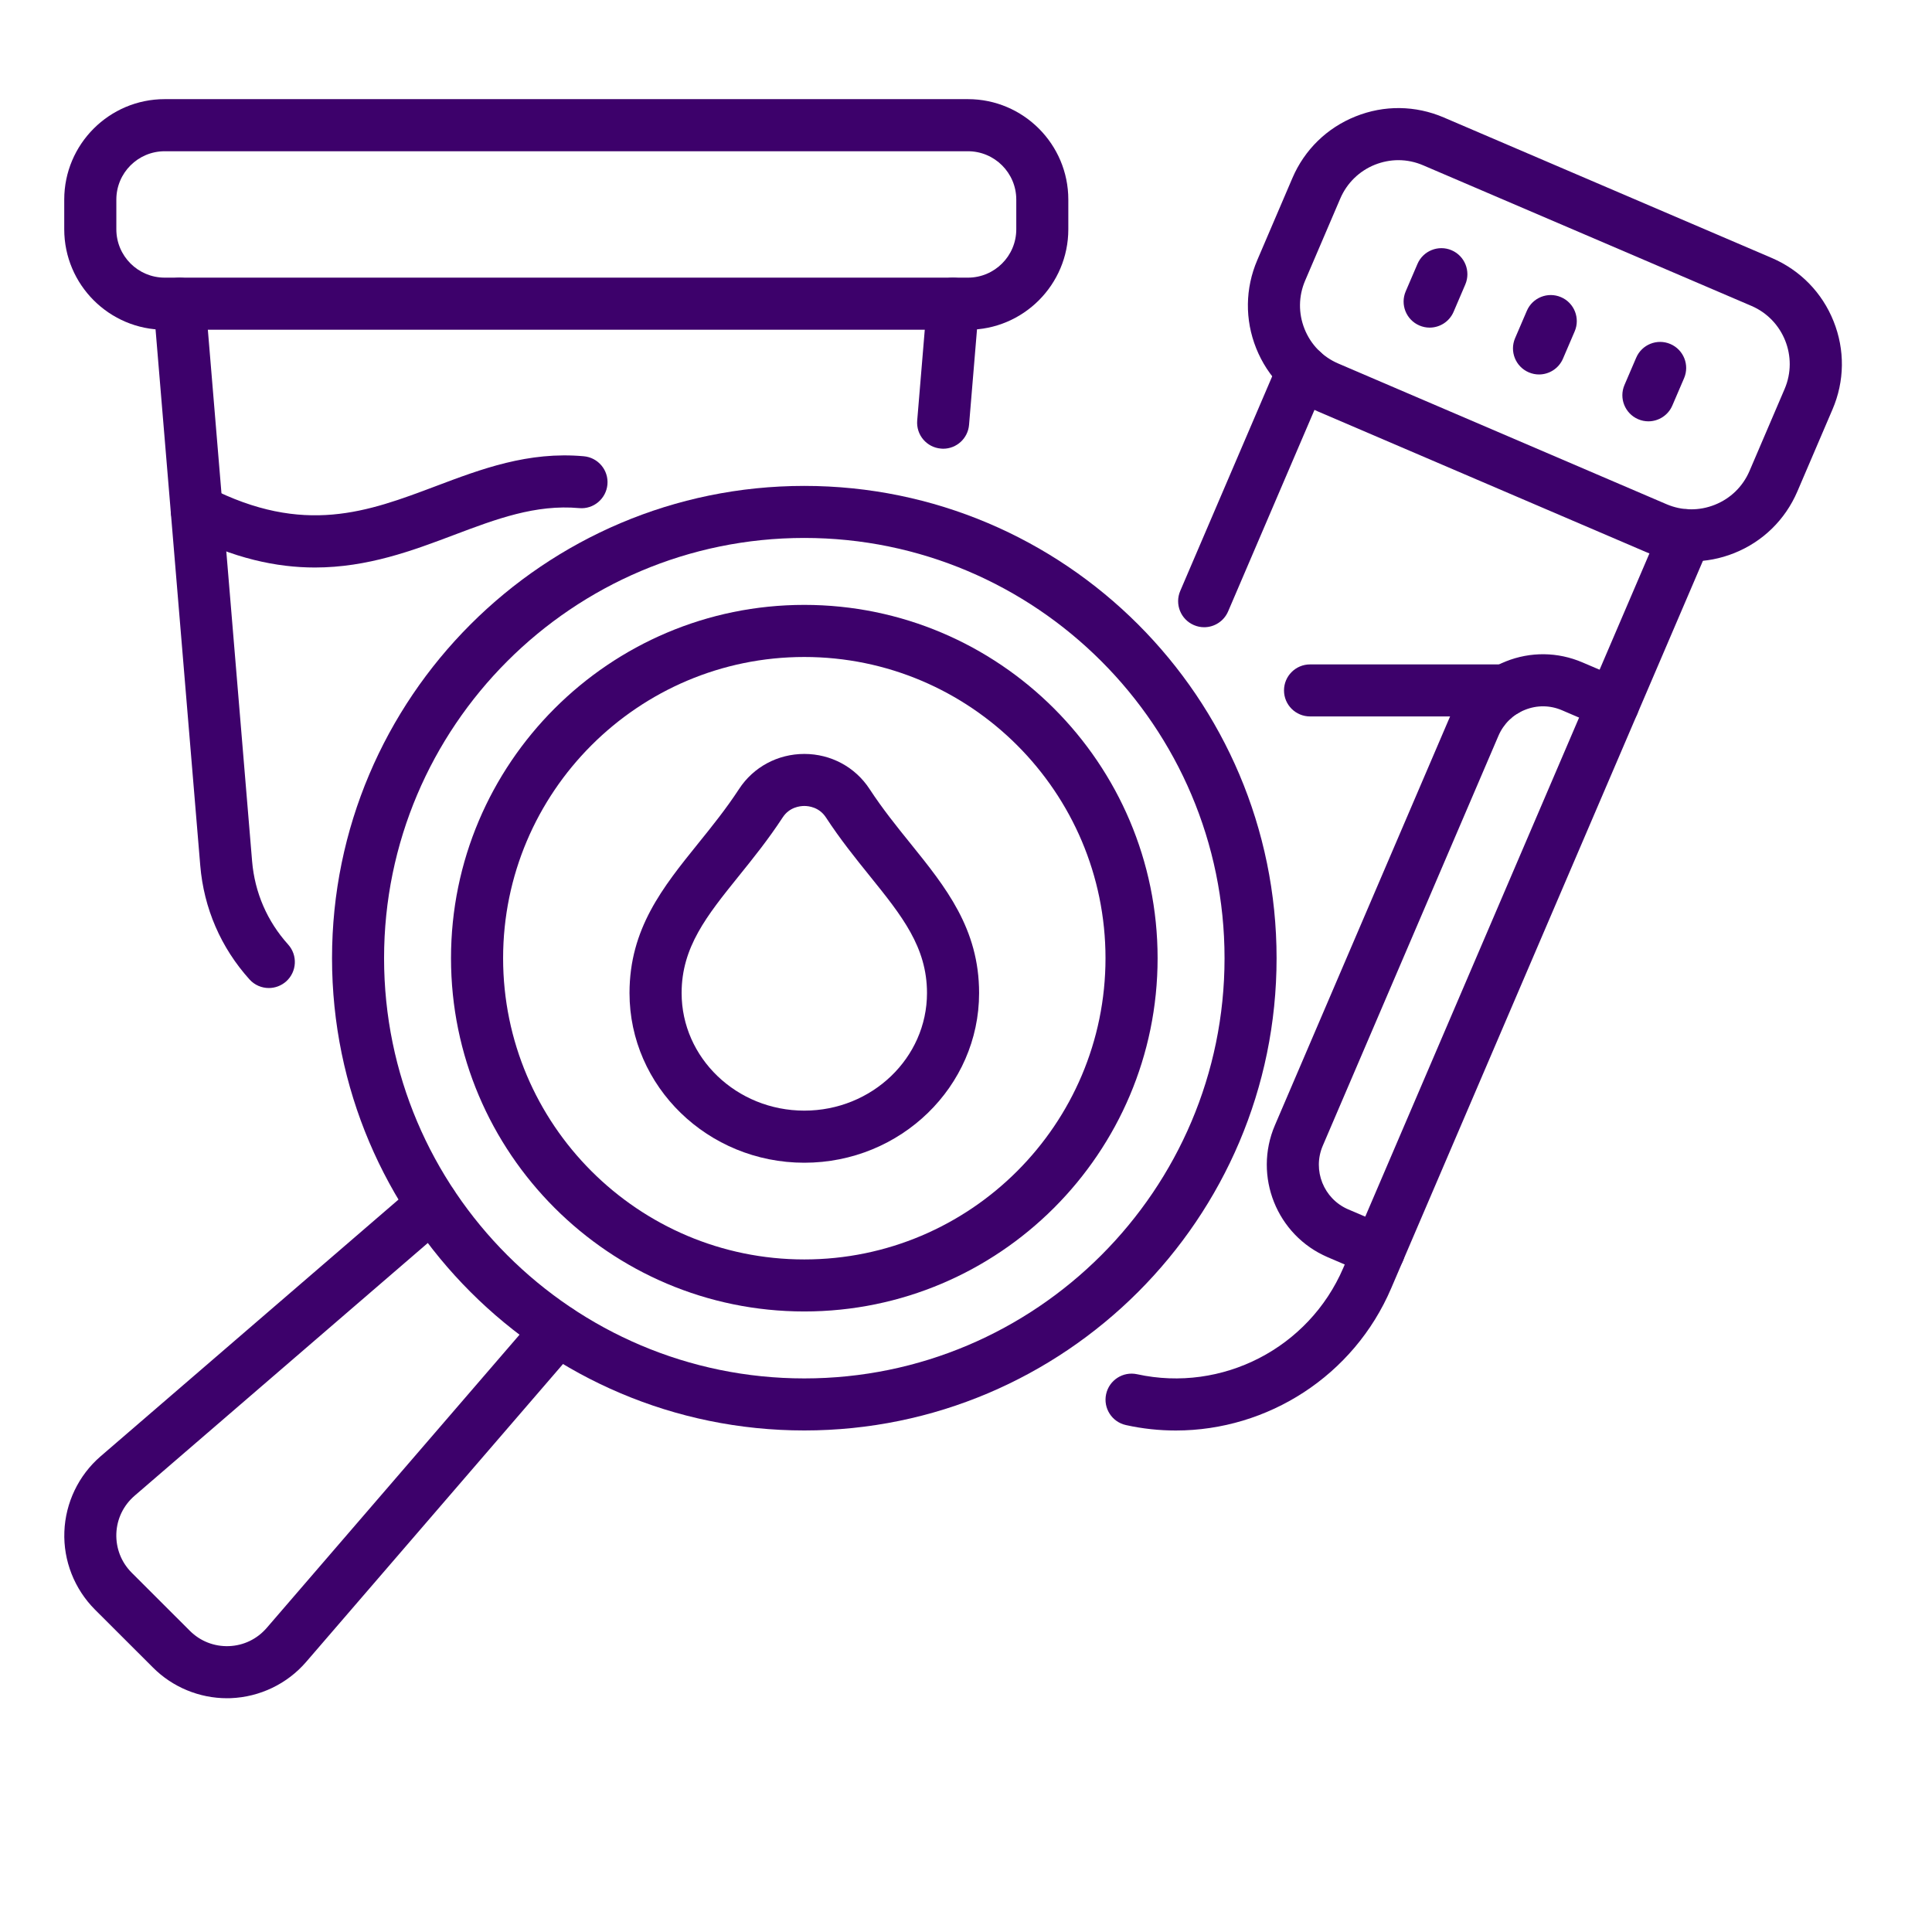
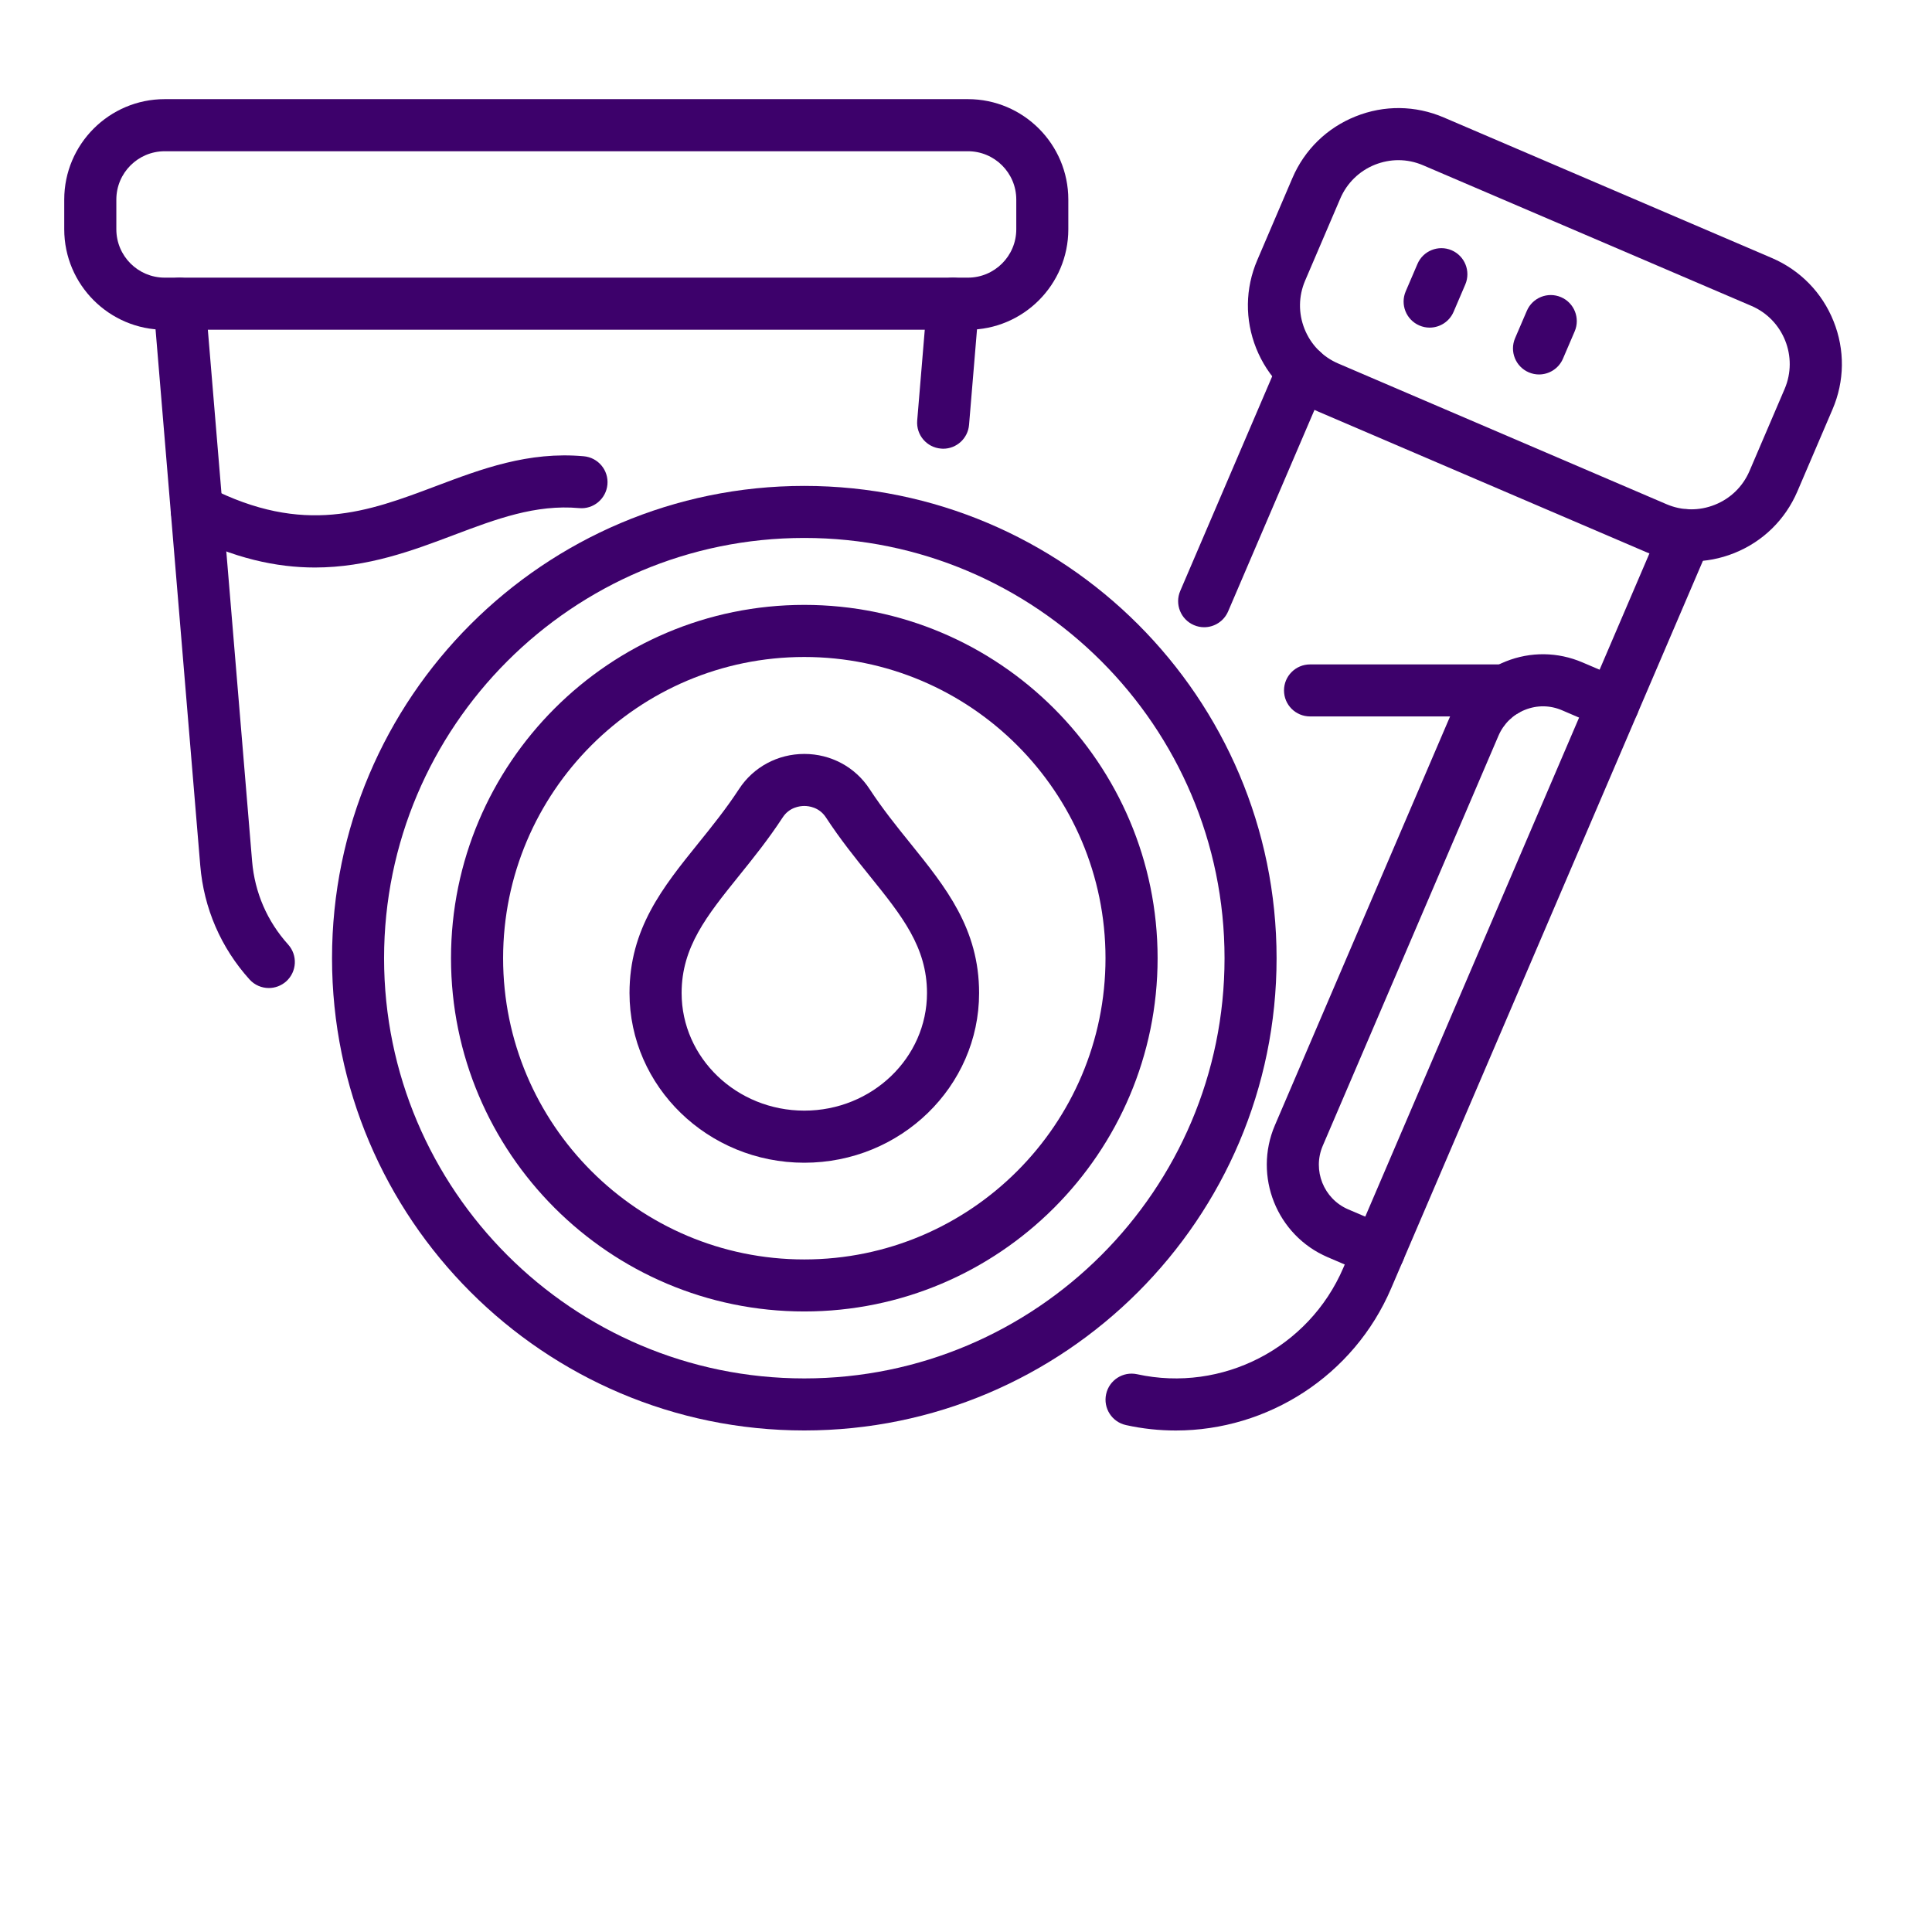
<svg xmlns="http://www.w3.org/2000/svg" width="150" zoomAndPan="magnify" viewBox="0 0 113.04 120.96" height="150" preserveAspectRatio="xMidYMid meet" version="1.0">
  <defs>
    <clipPath id="a23e7ebb91">
-       <path d="M 0 73 L 33 73 L 33 106.605 L 0 106.605 Z M 0 73 " clip-rule="nonzero" />
+       <path d="M 0 73 L 33 73 L 33 106.605 L 0 106.605 Z " clip-rule="nonzero" />
    </clipPath>
    <clipPath id="9424b58507">
      <path d="M 0 6.207 L 63 6.207 L 63 21 L 0 21 Z M 0 6.207 " clip-rule="nonzero" />
    </clipPath>
    <clipPath id="a2dfbcbdec">
      <path d="M 74 6.207 L 111.551 6.207 L 111.551 36 L 74 36 Z M 74 6.207 " clip-rule="nonzero" />
    </clipPath>
  </defs>
  <path fill="#3d016b" d="M 46.395 89.559 C 30.094 89.559 16.828 76.297 16.828 59.992 C 16.828 43.688 30.094 30.422 46.395 30.422 C 62.699 30.422 75.965 43.688 75.965 59.992 C 75.965 76.297 62.699 89.559 46.395 89.559 Z M 46.395 33.68 C 31.891 33.68 20.086 45.484 20.086 59.992 C 20.086 74.496 31.891 86.301 46.395 86.301 C 60.902 86.301 72.707 74.496 72.707 59.992 C 72.707 45.484 60.902 33.68 46.395 33.68 Z M 46.395 33.68 " fill-opacity="1" fill-rule="nonzero" />
  <path fill="#3d016b" d="M 46.395 82.109 C 34.199 82.109 24.277 72.188 24.277 59.992 C 24.277 47.793 34.199 37.871 46.395 37.871 C 58.594 37.871 68.516 47.793 68.516 59.992 C 68.516 72.188 58.594 82.109 46.395 82.109 Z M 46.395 41.133 C 35.996 41.133 27.539 49.594 27.539 59.992 C 27.539 70.391 35.996 78.852 46.395 78.852 C 56.797 78.852 65.254 70.391 65.254 59.992 C 65.254 49.594 56.797 41.133 46.395 41.133 Z M 46.395 41.133 " fill-opacity="1" fill-rule="nonzero" />
  <g clip-path="url(#a23e7ebb91)">
-     <path fill="#3d016b" d="M 10.25 106.324 C 8.523 106.324 6.844 105.633 5.621 104.406 L 1.98 100.77 C 0.699 99.484 0 97.711 0.07 95.898 C 0.137 94.086 0.961 92.367 2.336 91.18 L 22.043 74.195 C 22.723 73.605 23.754 73.684 24.34 74.363 C 24.926 75.047 24.852 76.074 24.168 76.664 L 4.465 93.648 C 3.766 94.254 3.359 95.094 3.324 96.016 C 3.293 96.941 3.633 97.809 4.285 98.465 L 7.926 102.102 C 8.578 102.754 9.449 103.094 10.371 103.062 C 11.293 103.027 12.133 102.621 12.738 101.922 L 29.727 82.219 C 30.312 81.535 31.344 81.461 32.023 82.047 C 32.707 82.637 32.781 83.664 32.195 84.348 L 15.207 104.051 C 14.023 105.426 12.305 106.25 10.488 106.32 C 10.41 106.32 10.332 106.324 10.25 106.324 Z M 10.25 106.324 " fill-opacity="1" fill-rule="nonzero" />
-   </g>
+     </g>
  <g clip-path="url(#9424b58507)">
    <path fill="#3d016b" d="M 56.641 20.645 L 6.352 20.645 C 2.883 20.645 0.062 17.824 0.062 14.355 L 0.062 12.496 C 0.062 9.027 2.883 6.207 6.352 6.207 L 56.641 6.207 C 60.105 6.207 62.926 9.027 62.926 12.496 L 62.926 14.355 C 62.926 17.824 60.105 20.645 56.641 20.645 Z M 6.352 9.469 C 4.68 9.469 3.324 10.824 3.324 12.496 L 3.324 14.355 C 3.324 16.027 4.68 17.383 6.352 17.383 L 56.641 17.383 C 58.309 17.383 59.668 16.027 59.668 14.355 L 59.668 12.496 C 59.668 10.824 58.309 9.469 56.641 9.469 Z M 6.352 9.469 " fill-opacity="1" fill-rule="nonzero" />
  </g>
  <path fill="#3d016b" d="M 55.09 28.094 C 55.047 28.094 55 28.09 54.953 28.086 C 54.055 28.012 53.391 27.227 53.465 26.328 L 54.086 18.879 C 54.16 17.98 54.945 17.312 55.844 17.391 C 56.742 17.465 57.41 18.25 57.332 19.148 L 56.711 26.598 C 56.641 27.449 55.93 28.094 55.09 28.094 Z M 55.09 28.094 " fill-opacity="1" fill-rule="nonzero" />
  <path fill="#3d016b" d="M 12.871 61.859 C 12.426 61.859 11.98 61.676 11.66 61.32 C 9.867 59.328 8.801 56.863 8.578 54.191 L 5.656 19.148 C 5.582 18.25 6.25 17.465 7.145 17.391 C 8.043 17.316 8.832 17.98 8.906 18.879 L 11.824 53.922 C 11.988 55.879 12.77 57.684 14.082 59.137 C 14.684 59.809 14.629 60.836 13.961 61.441 C 13.648 61.719 13.258 61.859 12.871 61.859 Z M 12.871 61.859 " fill-opacity="1" fill-rule="nonzero" />
  <path fill="#3d016b" d="M 15.762 35.531 C 13.352 35.531 10.676 34.965 7.617 33.398 C 6.816 32.988 6.5 32.008 6.91 31.207 C 7.32 30.406 8.301 30.09 9.102 30.5 C 15.07 33.555 19.078 32.039 23.324 30.438 C 26.172 29.363 29.117 28.25 32.594 28.566 C 33.488 28.648 34.152 29.438 34.07 30.336 C 33.988 31.23 33.195 31.895 32.301 31.812 C 29.57 31.566 27.094 32.5 24.477 33.488 C 21.871 34.473 19.066 35.527 15.762 35.531 Z M 15.762 35.531 " fill-opacity="1" fill-rule="nonzero" />
  <g clip-path="url(#a2dfbcbdec)">
    <path fill="#3d016b" d="M 101.934 35.148 C 100.969 35.148 100.004 34.953 99.094 34.562 L 78.547 25.758 C 76.777 25 75.406 23.598 74.688 21.805 C 73.973 20.016 73.996 18.055 74.758 16.281 L 76.957 11.145 C 77.715 9.375 79.121 8.004 80.91 7.289 C 82.699 6.57 84.66 6.594 86.434 7.355 L 106.98 16.156 C 108.75 16.918 110.121 18.32 110.836 20.109 C 111.555 21.902 111.531 23.863 110.77 25.633 L 108.57 30.77 C 107.809 32.543 106.406 33.914 104.617 34.629 C 103.75 34.977 102.84 35.148 101.934 35.148 Z M 83.594 10.027 C 83.094 10.027 82.598 10.125 82.121 10.312 C 81.141 10.707 80.371 11.457 79.953 12.43 L 77.754 17.566 C 77.336 18.539 77.324 19.613 77.715 20.594 C 78.109 21.578 78.859 22.348 79.832 22.762 L 100.375 31.566 C 101.348 31.984 102.422 31.996 103.406 31.602 C 104.387 31.211 105.156 30.461 105.574 29.488 L 107.773 24.352 C 108.633 22.344 107.699 20.012 105.695 19.152 L 85.148 10.352 C 84.648 10.137 84.121 10.027 83.594 10.027 Z M 83.594 10.027 " fill-opacity="1" fill-rule="nonzero" />
  </g>
  <path fill="#3d016b" d="M 92.395 23.445 C 92.18 23.445 91.965 23.402 91.754 23.312 C 90.926 22.957 90.543 22 90.898 21.172 L 91.633 19.461 C 91.988 18.633 92.945 18.25 93.773 18.605 C 94.598 18.957 94.984 19.918 94.629 20.746 L 93.895 22.457 C 93.629 23.074 93.027 23.445 92.395 23.445 Z M 92.395 23.445 " fill-opacity="1" fill-rule="nonzero" />
  <path fill="#3d016b" d="M 85.547 20.512 C 85.332 20.512 85.117 20.469 84.906 20.379 C 84.078 20.023 83.695 19.066 84.051 18.238 L 84.785 16.527 C 85.137 15.699 86.098 15.316 86.922 15.668 C 87.75 16.023 88.133 16.98 87.781 17.809 L 87.047 19.523 C 86.781 20.141 86.18 20.512 85.547 20.512 Z M 85.547 20.512 " fill-opacity="1" fill-rule="nonzero" />
-   <path fill="#3d016b" d="M 99.242 26.379 C 99.031 26.379 98.812 26.336 98.602 26.246 C 97.777 25.891 97.391 24.934 97.746 24.105 L 98.48 22.395 C 98.836 21.566 99.793 21.184 100.621 21.539 C 101.449 21.895 101.832 22.852 101.477 23.68 L 100.742 25.391 C 100.477 26.008 99.875 26.379 99.242 26.379 Z M 99.242 26.379 " fill-opacity="1" fill-rule="nonzero" />
  <path fill="#3d016b" d="M 71.43 39.27 C 71.215 39.27 71 39.227 70.789 39.137 C 69.961 38.781 69.578 37.824 69.934 36.996 L 76.105 22.594 C 76.461 21.766 77.418 21.383 78.246 21.738 C 79.07 22.094 79.457 23.051 79.102 23.879 L 72.93 38.281 C 72.664 38.898 72.062 39.27 71.43 39.27 Z M 71.43 39.27 " fill-opacity="1" fill-rule="nonzero" />
  <path fill="#3d016b" d="M 69.652 89.562 C 68.621 89.562 67.578 89.453 66.539 89.223 C 65.656 89.031 65.102 88.164 65.293 87.285 C 65.484 86.406 66.352 85.848 67.234 86.039 C 72.562 87.203 77.988 84.402 80.141 79.383 L 100.074 32.863 C 100.43 32.035 101.387 31.652 102.215 32.008 C 103.043 32.363 103.426 33.32 103.07 34.148 L 83.137 80.664 C 80.793 86.141 75.414 89.562 69.652 89.562 Z M 69.652 89.562 " fill-opacity="1" fill-rule="nonzero" />
  <path fill="#3d016b" d="M 82.371 79.941 C 82.156 79.941 81.941 79.898 81.73 79.809 L 79.164 78.711 C 75.977 77.344 74.496 73.641 75.859 70.453 L 86.863 44.773 C 87.527 43.23 88.75 42.039 90.309 41.414 C 91.867 40.789 93.574 40.812 95.117 41.473 L 97.688 42.57 C 98.516 42.926 98.898 43.887 98.543 44.711 C 98.188 45.539 97.23 45.922 96.402 45.57 L 93.836 44.469 C 93.09 44.148 92.27 44.141 91.52 44.441 C 90.77 44.738 90.18 45.316 89.859 46.059 L 78.855 71.738 C 78.199 73.273 78.914 75.055 80.445 75.715 L 83.016 76.812 C 83.84 77.168 84.227 78.125 83.871 78.953 C 83.605 79.57 83.004 79.941 82.371 79.941 Z M 82.371 79.941 " fill-opacity="1" fill-rule="nonzero" />
  <path fill="#3d016b" d="M 90.297 44.855 L 78.062 44.855 C 77.16 44.855 76.43 44.129 76.43 43.227 C 76.43 42.328 77.16 41.598 78.062 41.598 L 90.297 41.598 C 91.195 41.598 91.926 42.328 91.926 43.227 C 91.926 44.129 91.195 44.855 90.297 44.855 Z M 90.297 44.855 " fill-opacity="1" fill-rule="nonzero" />
  <path fill="#3d016b" d="M 46.395 72.797 C 40.363 72.797 35.453 68.031 35.453 62.172 C 35.453 58.141 37.539 55.551 39.75 52.809 C 40.609 51.746 41.496 50.645 42.309 49.402 C 43.207 48.023 44.734 47.203 46.398 47.203 C 48.059 47.203 49.586 48.023 50.484 49.402 C 51.297 50.645 52.184 51.746 53.043 52.809 C 55.254 55.551 57.34 58.141 57.34 62.172 C 57.34 68.031 52.43 72.797 46.398 72.797 Z M 45.039 51.184 C 44.137 52.562 43.199 53.727 42.289 54.855 C 40.293 57.336 38.715 59.293 38.715 62.172 C 38.715 66.234 42.16 69.535 46.398 69.535 C 50.633 69.535 54.078 66.234 54.078 62.172 C 54.078 59.293 52.504 57.336 50.504 54.855 C 49.594 53.727 48.656 52.562 47.754 51.184 C 47.332 50.531 46.664 50.461 46.398 50.461 C 46.129 50.461 45.461 50.531 45.039 51.184 Z M 45.039 51.184 " fill-opacity="1" fill-rule="nonzero" />
</svg>